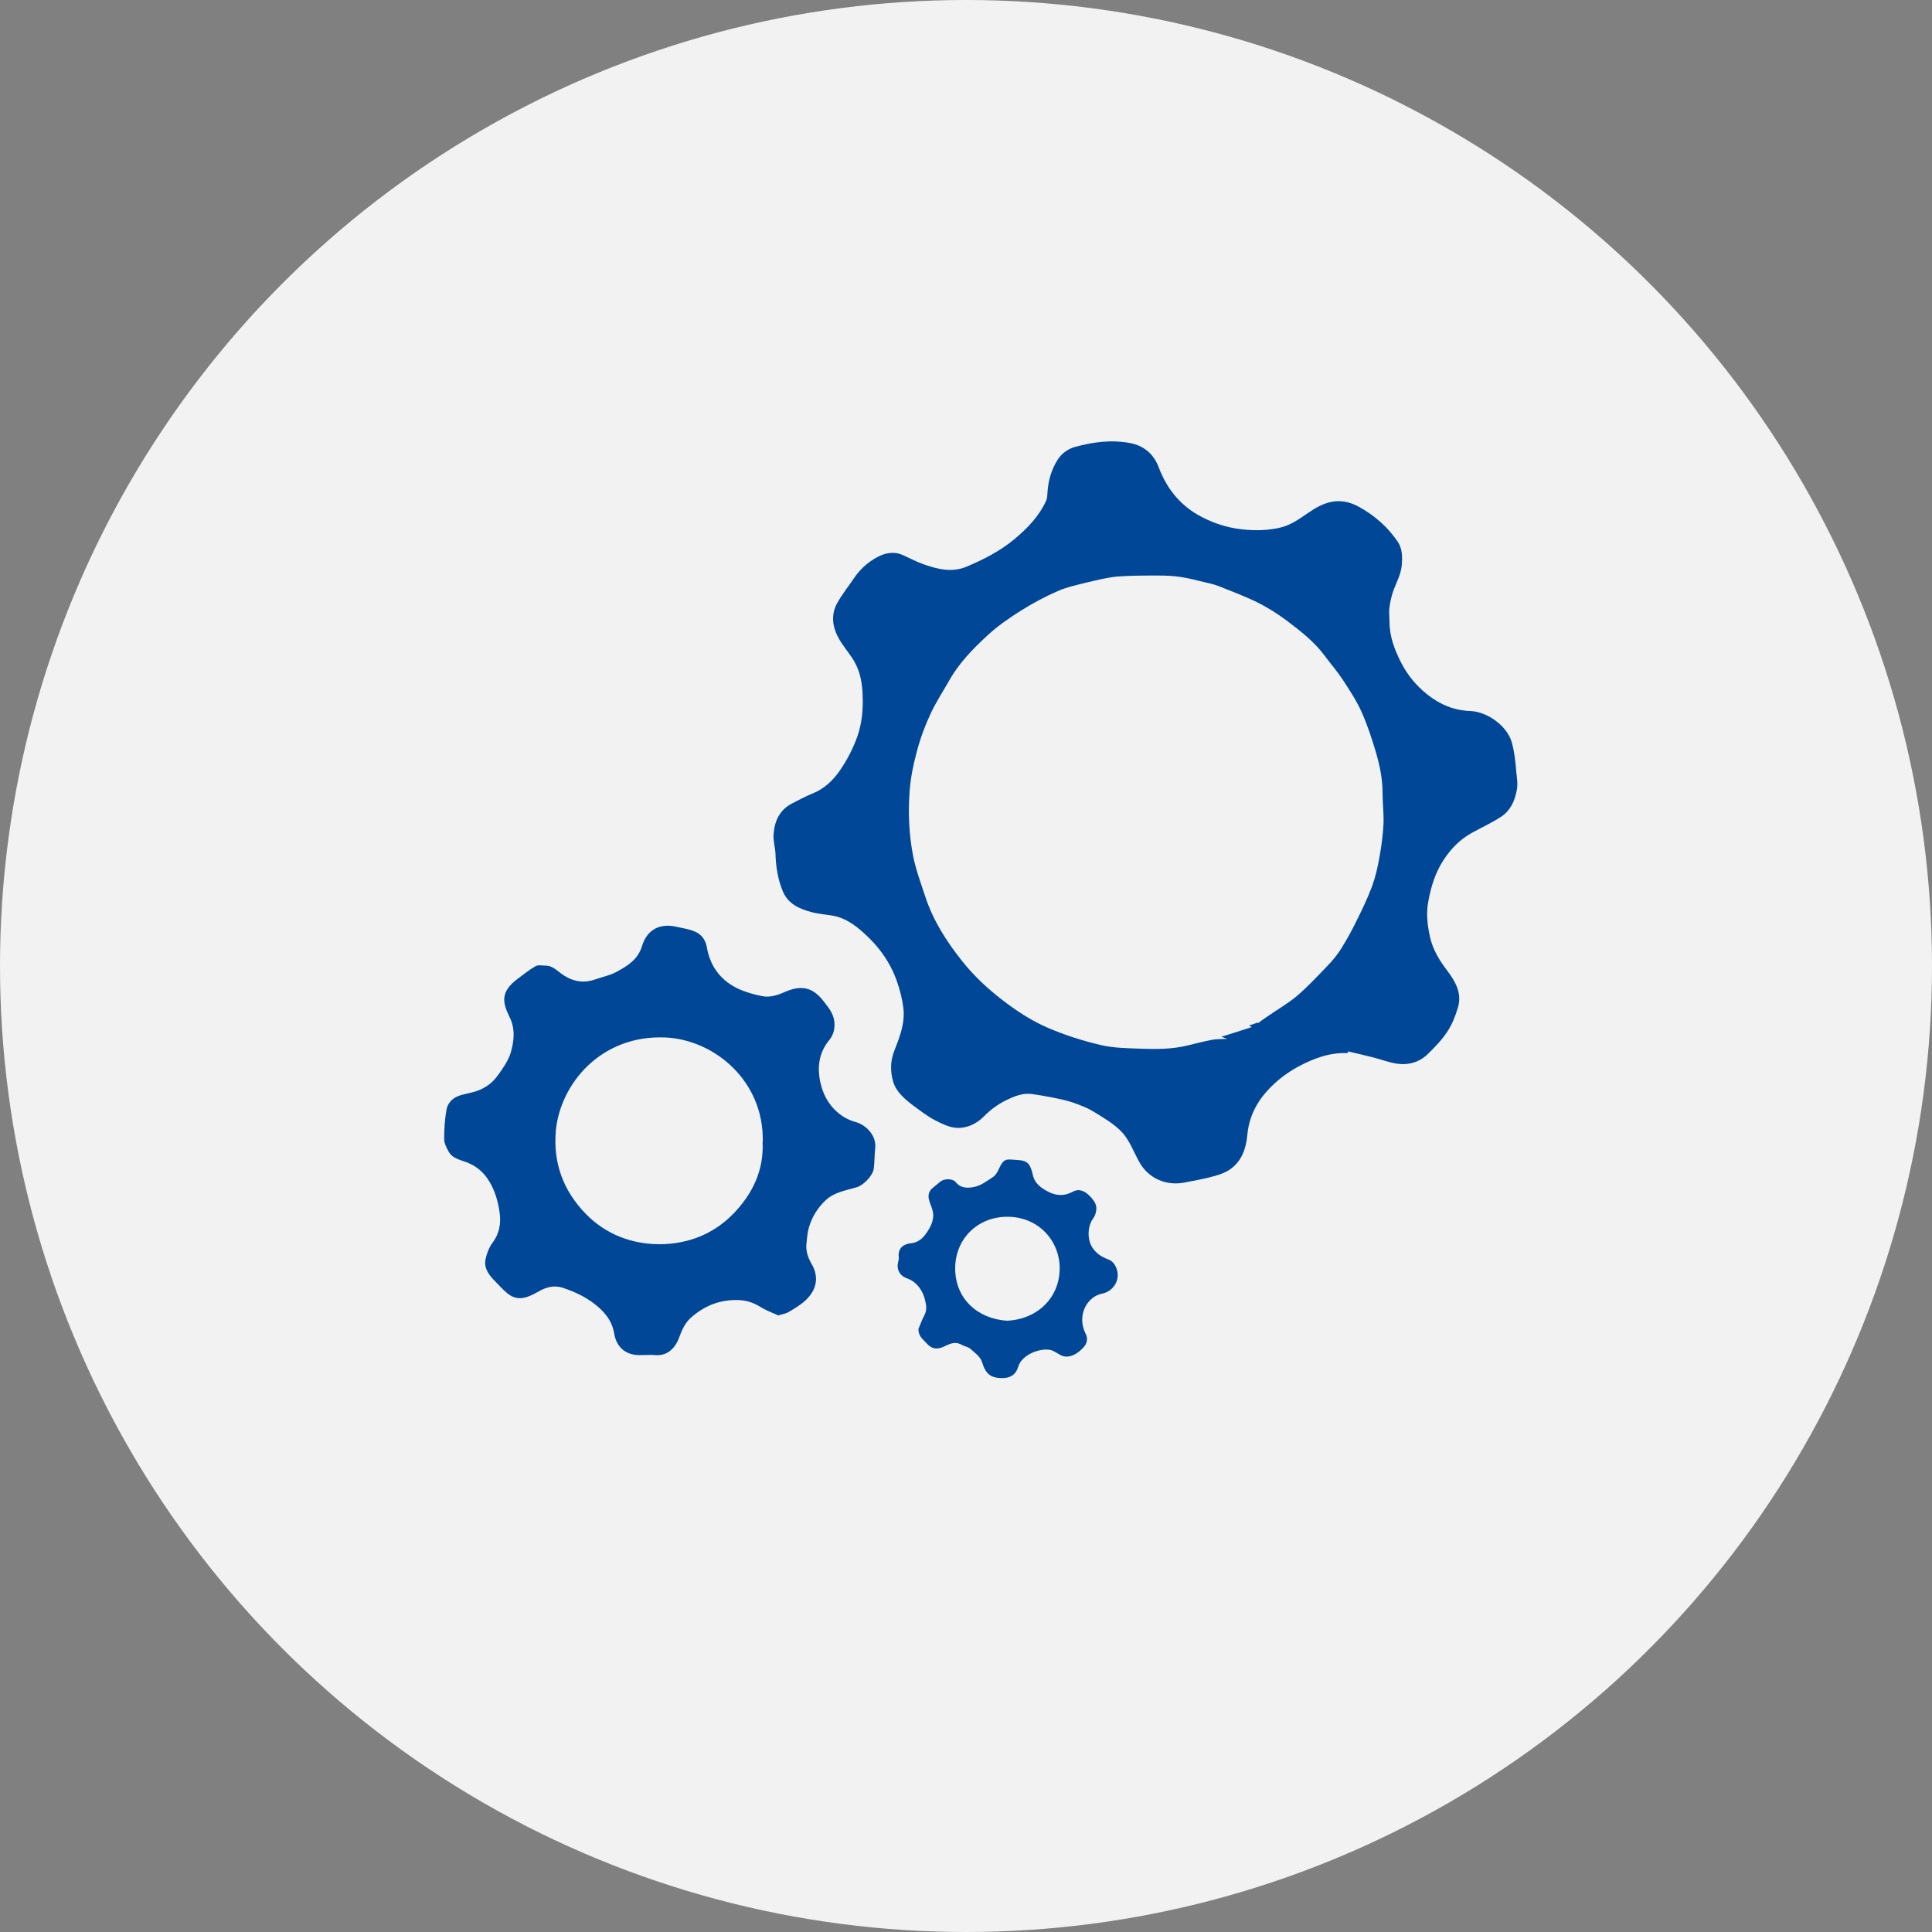
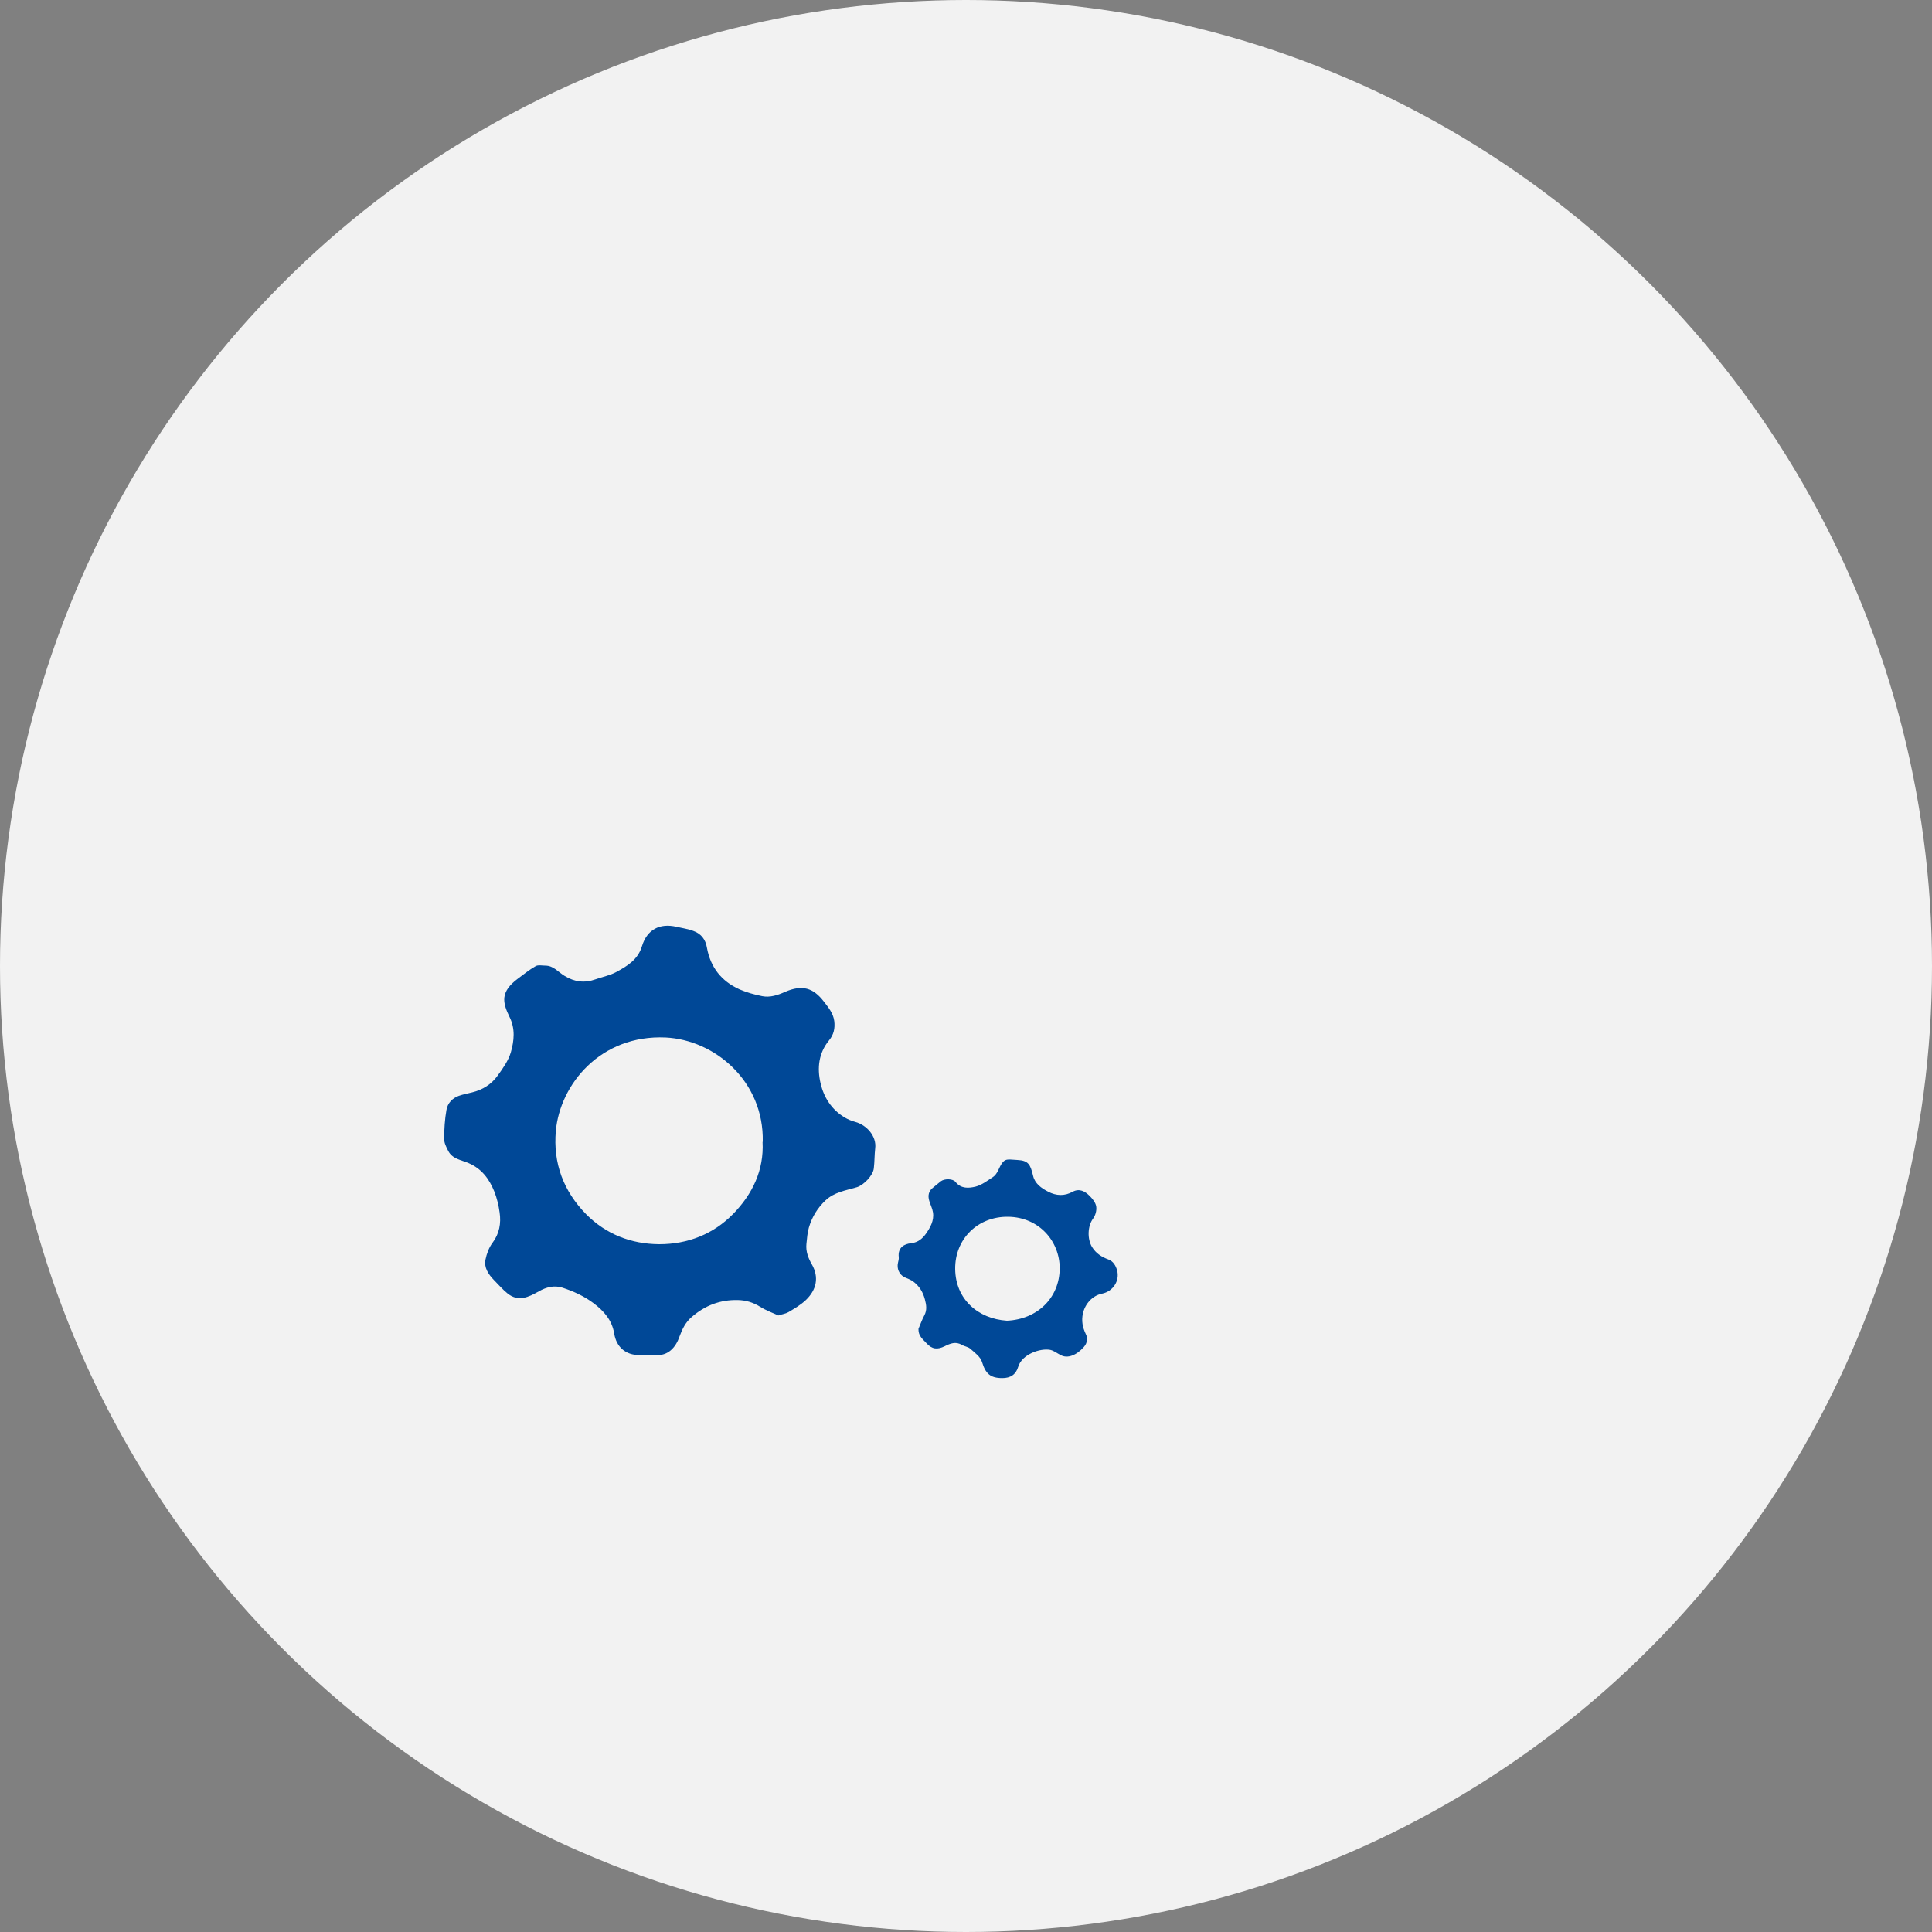
<svg xmlns="http://www.w3.org/2000/svg" id="_レイヤー_2" data-name="レイヤー 2" viewBox="0 0 100 100">
  <rect x="0" y="0" width="100" height="100" fill="#808080" stroke="none" />
  <defs>
    <style>
      .cls-1 {
        fill: #f2f2f2;
      }

      .cls-2 {
        fill: #004897;
      }
    </style>
  </defs>
  <g id="contents">
    <g>
      <circle class="cls-1" cx="50" cy="50" r="50" />
      <g>
-         <path class="cls-2" d="m69.74,54.51c-.92-.04-1.73.27-2.53.69-.61.33-1.14.74-1.6,1.24-.6.66-.97,1.41-1.05,2.32-.06.65-.27,1.3-.83,1.72-.26.2-.59.32-.9.4-.5.14-1.02.23-1.53.33-.95.18-1.87-.21-2.35-1.1-.28-.51-.49-1.09-.87-1.5-.41-.44-.97-.76-1.49-1.08-.33-.2-.71-.34-1.08-.47-.33-.11-.68-.18-1.02-.25-.35-.07-.7-.13-1.06-.18-.39-.06-.76.05-1.12.21-.54.23-1,.55-1.41.97-.36.36-.84.58-1.32.57-.4,0-.82-.21-1.19-.4-.4-.21-.77-.5-1.14-.77-.43-.33-.86-.69-1.02-1.22-.15-.51-.15-1.05.04-1.55.28-.73.58-1.44.49-2.25-.06-.49-.18-.95-.34-1.41-.36-1.02-.98-1.85-1.78-2.55-.44-.39-.92-.72-1.51-.83-.38-.07-.77-.09-1.13-.19-.64-.17-1.23-.43-1.5-1.12-.24-.6-.34-1.22-.36-1.87-.01-.35-.13-.7-.1-1.04.05-.68.31-1.26.95-1.59.35-.18.7-.37,1.07-.52.61-.24,1.07-.69,1.42-1.2.37-.54.68-1.14.9-1.76.23-.67.3-1.38.27-2.1-.02-.63-.12-1.23-.43-1.77-.23-.4-.55-.75-.78-1.15-.35-.6-.45-1.25-.11-1.87.25-.45.58-.86.87-1.29.29-.43.66-.78,1.11-1.04.44-.26.92-.38,1.42-.16.36.16.71.35,1.08.48.72.25,1.46.44,2.22.12.88-.37,1.72-.8,2.46-1.41.68-.57,1.29-1.19,1.66-2.01.06-.14.06-.3.07-.46.04-.59.2-1.14.52-1.65.22-.35.55-.57.91-.67.92-.25,1.86-.38,2.83-.2.76.14,1.25.6,1.5,1.27.4,1.05,1.04,1.87,1.99,2.43.71.41,1.49.68,2.33.77.65.07,1.29.06,1.92-.08.56-.12,1.02-.45,1.5-.78.78-.54,1.6-.88,2.65-.29.8.45,1.46,1.03,1.97,1.78.24.35.25.76.22,1.17-.03.48-.25.88-.42,1.32-.11.29-.18.6-.22.91-.04.24,0,.49,0,.74,0,.79.27,1.49.63,2.18.33.63.77,1.15,1.32,1.59.65.52,1.38.83,2.21.86.91.03,1.95.78,2.18,1.66.13.48.18.97.22,1.46.03.34.1.66.02,1.02-.11.56-.34,1.03-.81,1.34-.48.31-1,.55-1.51.83-.6.33-1.06.8-1.44,1.37-.44.66-.67,1.4-.81,2.17-.12.62-.05,1.22.08,1.82.15.69.5,1.25.92,1.8.42.56.75,1.16.53,1.89-.13.43-.3.87-.55,1.24-.28.43-.65.81-1.02,1.17-.43.41-.98.57-1.56.49-.41-.06-.81-.21-1.22-.32-.45-.11-.89-.22-1.34-.32,0,.03-.01.06-.02.08Zm-4.64-1.54c.16-.12.32-.24.49-.35.51-.36,1.06-.67,1.54-1.07.56-.48,1.07-1.03,1.59-1.57.26-.27.5-.56.7-.88.29-.47.56-.95.8-1.45.29-.58.57-1.17.8-1.78.18-.5.3-1.03.39-1.56.1-.55.17-1.11.2-1.67.02-.54-.05-1.08-.05-1.62,0-.72-.15-1.42-.35-2.11-.21-.7-.44-1.4-.74-2.07-.26-.58-.62-1.12-.97-1.66-.29-.44-.64-.84-.96-1.27-.53-.71-1.23-1.25-1.93-1.78-.48-.36-1-.69-1.55-.96-.65-.32-1.33-.57-2-.84-.23-.09-.49-.14-.73-.2-.42-.1-.83-.21-1.25-.27-.39-.06-.78-.07-1.17-.07-.69,0-1.38,0-2.07.05-.52.05-1.04.18-1.55.3-.52.13-1.05.24-1.53.45-.67.29-1.32.64-1.94,1.03-.6.38-1.19.79-1.71,1.27-.76.7-1.49,1.45-2,2.37-.33.58-.7,1.14-.97,1.74-.29.63-.53,1.29-.7,1.96-.18.66-.31,1.34-.36,2.02-.08,1.11-.03,2.22.18,3.31.14.72.4,1.41.63,2.11.4,1.23,1.09,2.31,1.89,3.32.59.75,1.29,1.41,2.05,2,.76.59,1.55,1.11,2.41,1.48.88.38,1.8.67,2.73.89.67.16,1.37.16,2.06.19.82.03,1.64.03,2.45-.17.42-.1.83-.21,1.26-.29.26-.05.53-.03.77-.05-.05-.02-.14-.05-.29-.11.58-.18,1.09-.34,1.57-.5.03.02.01,0,0,0-.03-.02-.06-.03-.14-.08.19-.06.32-.11.47-.16Z" />
        <path class="cls-2" d="m40.27,68.08c-.29-.13-.64-.26-.94-.45-.36-.22-.72-.33-1.14-.34-.92-.02-1.7.28-2.39.88-.32.27-.49.63-.63,1.01-.2.58-.6,1.01-1.25.96-.27-.02-.55,0-.83,0-.71,0-1.19-.42-1.3-1.12-.11-.68-.53-1.16-1.06-1.56-.49-.37-1.04-.62-1.62-.81-.44-.14-.85-.02-1.22.19-.53.3-1.06.56-1.62.11-.25-.2-.47-.46-.7-.69-.29-.3-.53-.65-.44-1.07.06-.3.18-.62.36-.86.36-.48.45-1.01.37-1.57-.05-.37-.14-.75-.28-1.1-.26-.64-.65-1.17-1.33-1.46-.37-.16-.84-.21-1.05-.63-.1-.19-.21-.41-.21-.61,0-.51.03-1.02.12-1.52.06-.34.3-.6.64-.72.22-.08.46-.12.69-.18.54-.13,1-.42,1.32-.87.27-.37.55-.77.68-1.2.17-.6.24-1.22-.07-1.84-.36-.74-.49-1.29.44-1.98.3-.22.59-.46.91-.64.13-.08.34-.03.51-.03.42,0,.67.34.99.53.52.32,1.04.38,1.6.18.36-.13.75-.2,1.08-.38.57-.31,1.12-.64,1.33-1.34.26-.85.91-1.2,1.78-1,.3.07.61.11.89.22.39.14.62.44.69.86.18,1.01.75,1.74,1.69,2.16.37.16.77.27,1.17.35.41.08.8-.05,1.18-.22.9-.39,1.47-.21,2.02.51.23.3.47.58.53.99.05.39-.03.72-.27,1.01-.54.66-.62,1.43-.44,2.21.17.74.57,1.37,1.25,1.78.17.1.36.18.55.23.59.16,1.11.74,1.03,1.37-.04.34-.03.68-.07,1.02-.03.37-.52.88-.88.99-.57.17-1.17.25-1.63.69-.41.39-.69.85-.85,1.39-.08.27-.1.57-.13.86-.04.39.1.74.29,1.07.36.64.25,1.3-.34,1.85-.26.24-.57.42-.87.6-.13.08-.3.1-.54.18Zm-.79-8.98c.07-3.15-2.5-5.28-5.03-5.4-3.37-.15-5.46,2.43-5.68,4.83-.15,1.68.4,3.13,1.57,4.32,1.02,1.03,2.32,1.54,3.78,1.55,1.48,0,2.8-.52,3.82-1.56,1-1.02,1.61-2.27,1.53-3.74Z" />
        <path class="cls-2" d="m47.54,68.78c.1-.23.18-.47.3-.69.15-.28.11-.54.03-.84-.1-.38-.29-.68-.59-.91-.14-.11-.32-.16-.48-.24-.26-.14-.39-.44-.32-.74.02-.09.05-.19.04-.29-.06-.5.29-.69.64-.72.36-.04.59-.25.75-.47.23-.32.45-.7.38-1.13-.03-.2-.13-.39-.19-.59-.09-.29-.03-.53.22-.71.13-.1.25-.21.38-.31.19-.14.62-.14.76.04.29.36.69.32,1.03.24.32-.08.62-.31.91-.5.11-.07.2-.21.26-.33.31-.69.4-.58,1-.55.56.03.67.22.81.81.09.41.43.65.78.83.42.22.85.24,1.28,0,.34-.18.63-.02.87.22.15.15.31.35.34.55.03.2-.04.46-.16.62-.29.39-.31,1.05-.06,1.47.21.34.5.52.85.65.25.09.38.32.45.56.15.55-.22,1.1-.78,1.21-.5.1-.88.53-.99,1.03-.08.37-.02.71.15,1.06.1.19.09.46-.1.67-.39.44-.85.61-1.2.42-.18-.09-.35-.23-.54-.27-.52-.1-1.47.23-1.66.88-.12.4-.4.58-.82.58-.63,0-.87-.24-1.05-.83-.08-.27-.38-.49-.61-.69-.11-.1-.3-.12-.44-.2-.31-.19-.6-.07-.88.07-.39.19-.66.16-.95-.16-.18-.2-.42-.37-.41-.72Zm4.58-.42c1.56-.07,2.72-1.17,2.73-2.71,0-1.41-1.07-2.64-2.65-2.67-1.59-.03-2.78,1.15-2.76,2.71.02,1.55,1.17,2.57,2.68,2.67Z" />
      </g>
    </g>
  </g>
</svg>